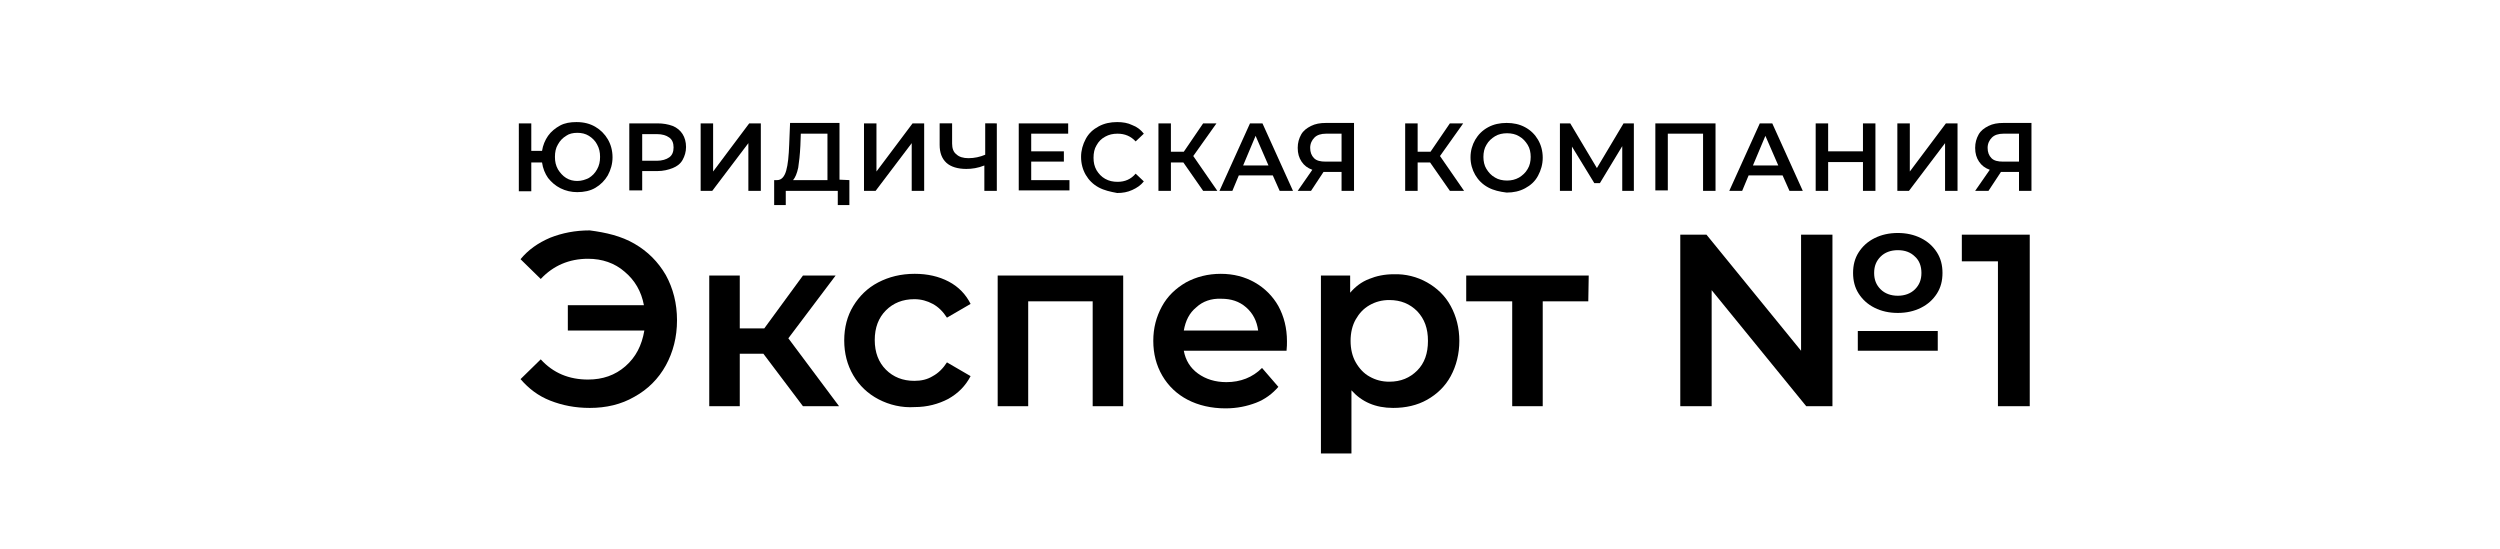
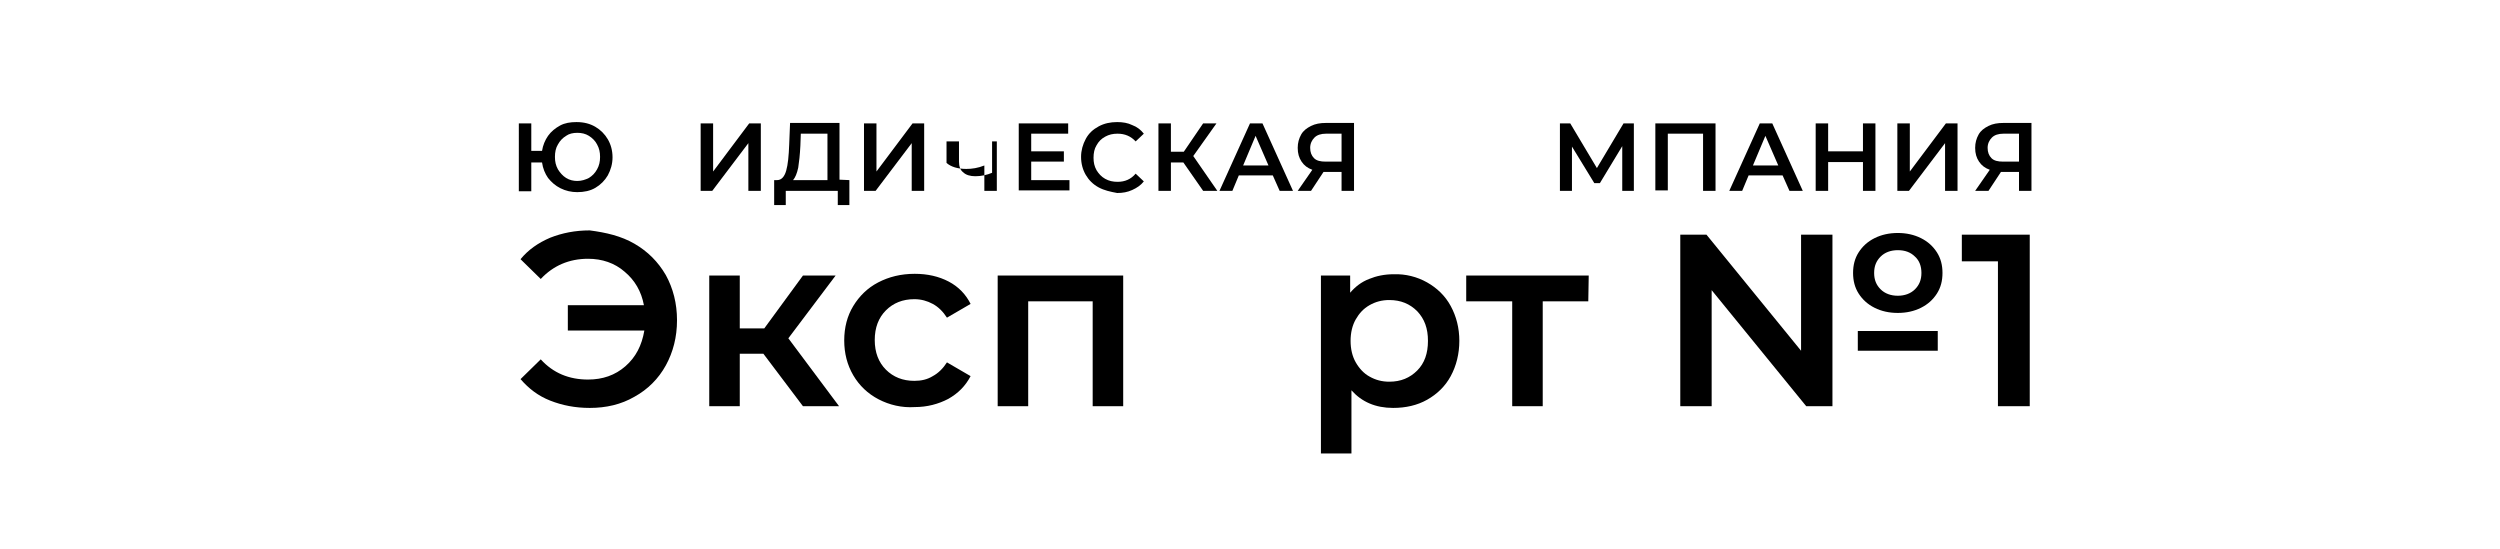
<svg xmlns="http://www.w3.org/2000/svg" id="Слой_1" x="0px" y="0px" viewBox="0 0 581.6 127.7" style="enable-background:new 0 0 581.6 127.7;" xml:space="preserve">
  <g>
    <path d="M147.6,56.7c3.1,1.8,5.5,4.2,7.3,7.3c1.7,3.1,2.6,6.6,2.6,10.5s-0.9,7.4-2.6,10.5s-4.2,5.6-7.3,7.3 c-3.1,1.8-6.6,2.6-10.4,2.6c-3.4,0-6.4-0.6-9.2-1.7s-5-2.8-6.9-5l4.7-4.6c2.9,3.2,6.6,4.7,11,4.7c3.4,0,6.3-1,8.7-3.1 s3.8-4.8,4.4-8.3h-17.8V71h17.7c-0.6-3.2-2.1-5.8-4.5-7.8c-2.3-2-5.2-3-8.5-3c-4.4,0-8.1,1.6-11,4.7l-4.7-4.6 c1.8-2.2,4.1-3.8,6.9-5c2.8-1.1,5.8-1.7,9.2-1.7C141,54.1,144.5,54.9,147.6,56.7z" />
    <path d="M177.6,82.3h-5.5v12.2H165V64.1h7.1v12.3h5.7l9-12.3h7.6l-11,14.6l11.8,15.8h-8.4L177.6,82.3z" />
    <path d="M204.4,92.9c-2.5-1.3-4.5-3.2-5.9-5.6s-2.1-5.1-2.1-8.1s0.7-5.7,2.1-8s3.3-4.2,5.8-5.5s5.3-2,8.5-2c3,0,5.6,0.6,7.9,1.8 c2.3,1.2,4,3,5.1,5.2l-5.5,3.2c-0.9-1.4-2-2.5-3.3-3.2s-2.7-1.1-4.3-1.1c-2.7,0-4.9,0.9-6.6,2.6s-2.6,4-2.6,6.9s0.9,5.2,2.6,6.9 c1.7,1.7,3.9,2.6,6.6,2.6c1.6,0,3-0.3,4.3-1.1c1.3-0.7,2.4-1.8,3.3-3.2l5.5,3.2c-1.2,2.3-2.9,4-5.2,5.3c-2.3,1.2-4.9,1.9-7.8,1.9 C209.8,94.9,206.9,94.2,204.4,92.9z" />
    <path d="M261.3,64.1v30.4h-7.1V70.1h-15v24.4h-7.1V64.1H261.3z" />
-     <path d="M299.3,81.6h-23.9c0.4,2.2,1.5,4,3.3,5.3s4,2,6.6,2c3.3,0,6.1-1.1,8.3-3.3l3.8,4.4c-1.4,1.6-3.1,2.9-5.2,3.7 c-2.1,0.8-4.4,1.3-7.1,1.3c-3.3,0-6.3-0.7-8.8-2s-4.5-3.2-5.9-5.6s-2.1-5.1-2.1-8.1s0.7-5.6,2-8s3.2-4.2,5.6-5.6 c2.4-1.3,5.1-2,8.1-2s5.6,0.7,7.9,2s4.2,3.2,5.5,5.5c1.3,2.4,2,5.1,2,8.2C299.4,80,299.4,80.7,299.3,81.6z M278.3,71.5 c-1.6,1.3-2.5,3.1-2.9,5.4h17.3c-0.3-2.2-1.2-4-2.8-5.4c-1.6-1.4-3.5-2-5.8-2C281.8,69.4,279.8,70.1,278.3,71.5z" />
    <path d="M332,65.7c2.3,1.3,4.2,3.1,5.5,5.5s2,5.1,2,8.1s-0.7,5.8-2,8.2c-1.3,2.4-3.2,4.2-5.5,5.5s-5,1.9-7.9,1.9 c-4.1,0-7.3-1.4-9.7-4.1v14.7h-7.1V64.1h6.8v4c1.2-1.4,2.6-2.5,4.4-3.2c1.7-0.7,3.6-1.1,5.7-1.1C327,63.7,329.7,64.4,332,65.7z M329.7,86.2c1.7-1.7,2.5-4,2.5-6.9s-0.8-5.1-2.5-6.9c-1.7-1.7-3.8-2.6-6.5-2.6c-1.7,0-3.2,0.4-4.6,1.2c-1.4,0.8-2.4,1.9-3.2,3.3 c-0.8,1.4-1.2,3.1-1.2,5s0.4,3.6,1.2,5c0.8,1.4,1.9,2.6,3.2,3.3c1.4,0.8,2.9,1.2,4.6,1.2C325.9,88.8,328,87.9,329.7,86.2z" />
    <path d="M369.5,70.1h-10.6v24.4h-7.1V70.1h-10.7v-6h28.5L369.5,70.1L369.5,70.1z" />
    <path d="M419,54.6h7.3v39.9h-6.1l-22-27v27h-7.3V54.6h6.1l22,27V54.6z M436.1,71.6c-1.6-0.8-2.8-1.9-3.7-3.3s-1.3-3-1.3-4.8 s0.4-3.4,1.3-4.8c0.9-1.4,2.1-2.5,3.7-3.3s3.4-1.2,5.4-1.2s3.8,0.4,5.4,1.2s2.8,1.9,3.7,3.3c0.9,1.4,1.3,3,1.3,4.8 s-0.4,3.4-1.3,4.8s-2.1,2.5-3.7,3.3s-3.4,1.2-5.4,1.2C439.5,72.8,437.7,72.4,436.1,71.6z M432.2,77h18.6v4.6h-18.6V77L432.2,77z M437.5,59.7c-1,1-1.5,2.2-1.5,3.8s0.5,2.8,1.5,3.8s2.4,1.5,4,1.5s3-0.5,4-1.5s1.5-2.2,1.5-3.8c0-1.6-0.5-2.9-1.5-3.8 c-1-1-2.3-1.5-4-1.5C439.9,58.2,438.5,58.7,437.5,59.7z" />
    <path d="M472.2,54.6v39.9h-7.4V60.8h-8.4v-6.2C456.4,54.6,472.2,54.6,472.2,54.6z" />
  </g>
  <g>
    <path d="M138.5,29.5c1.2,0.7,2.2,1.7,2.9,2.9s1.1,2.6,1.1,4.2c0,1.5-0.4,2.9-1.1,4.2c-0.7,1.2-1.7,2.2-2.9,2.9s-2.6,1-4.2,1 c-1.4,0-2.7-0.3-3.9-0.9c-1.2-0.6-2.1-1.4-2.9-2.4c-0.7-1-1.2-2.2-1.4-3.6h-2.5v6.7h-2.9V28.7h2.9v6.4h2.5c0.2-1.3,0.7-2.5,1.4-3.5 s1.7-1.8,2.8-2.4c1.1-0.6,2.4-0.8,3.8-0.8C135.9,28.4,137.3,28.8,138.5,29.5z M137,41.4c0.8-0.5,1.4-1.1,1.9-2s0.7-1.8,0.7-2.9 c0-1.1-0.2-2-0.7-2.9c-0.4-0.8-1.1-1.5-1.9-2c-0.8-0.5-1.7-0.7-2.7-0.7s-1.9,0.2-2.6,0.7c-0.8,0.5-1.4,1.1-1.9,2 c-0.5,0.8-0.7,1.8-0.7,2.9c0,1.1,0.2,2,0.7,2.9c0.5,0.8,1.1,1.5,1.9,2c0.8,0.5,1.7,0.7,2.6,0.7C135.3,42.1,136.2,41.8,137,41.4z" />
-     <path d="M156.5,29.3c1,0.4,1.8,1.1,2.3,1.9s0.8,1.8,0.8,3c0,1.1-0.3,2.1-0.8,3s-1.3,1.5-2.3,1.9s-2.2,0.7-3.6,0.7h-3.5v4.5h-3V28.7 h6.5C154.3,28.7,155.4,28.9,156.5,29.3z M155.7,36.6c0.7-0.5,1-1.3,1-2.3s-0.3-1.8-1-2.3s-1.6-0.8-2.9-0.8h-3.4v6.2h3.4 C154,37.4,155,37.1,155.7,36.6z" />
    <path d="M163,28.7h2.9v11.2l8.4-11.2h2.7v15.7h-2.9V33.3l-8.4,11.1H163V28.7z" />
    <path d="M197.6,41.9v5.8h-2.7v-3.3h-12.1v3.3h-2.7v-5.8h0.7c1,0,1.7-0.8,2.1-2.2s0.6-3.4,0.7-6.1l0.2-5h11.5v13.2L197.6,41.9 L197.6,41.9z M185.7,39c-0.3,1.4-0.7,2.3-1.2,2.9h8V31.1h-6.2l-0.1,2.8C186.1,36,185.9,37.7,185.7,39z" />
    <path d="M201,28.7h2.9v11.2l8.4-11.2h2.7v15.7h-2.9V33.3l-8.4,11.1H201V28.7z" />
-     <path d="M231.9,28.7v15.7H229v-5.9c-1.5,0.6-2.9,0.8-4.2,0.8c-2,0-3.6-0.5-4.6-1.4c-1.1-1-1.6-2.4-1.6-4.2v-5h2.9v4.7 c0,1.1,0.3,2,1,2.5c0.6,0.6,1.6,0.9,2.8,0.9c1.4,0,2.7-0.3,3.9-0.8v-7.3H231.9z" />
+     <path d="M231.9,28.7v15.7H229v-5.9c-1.5,0.6-2.9,0.8-4.2,0.8c-2,0-3.6-0.5-4.6-1.4v-5h2.9v4.7 c0,1.1,0.3,2,1,2.5c0.6,0.6,1.6,0.9,2.8,0.9c1.4,0,2.7-0.3,3.9-0.8v-7.3H231.9z" />
    <path d="M248.8,41.9v2.4H237V28.7h11.5v2.4h-8.6v4.1h7.6v2.4h-7.6v4.3H248.8z" />
    <path d="M255.6,43.6c-1.3-0.7-2.3-1.7-3-2.9s-1.1-2.6-1.1-4.2c0-1.5,0.4-2.9,1.1-4.2s1.7-2.2,3-2.9c1.3-0.7,2.7-1,4.3-1 c1.3,0,2.5,0.2,3.5,0.7c1.1,0.4,2,1.1,2.7,2l-1.9,1.8c-1.1-1.2-2.5-1.8-4.2-1.8c-1.1,0-2,0.2-2.9,0.7s-1.5,1.1-2,2 c-0.5,0.8-0.7,1.8-0.7,2.9c0,1.1,0.2,2,0.7,2.9c0.5,0.8,1.1,1.5,2,2s1.8,0.7,2.9,0.7c1.7,0,3.1-0.6,4.2-1.9l1.9,1.8 c-0.7,0.9-1.6,1.5-2.7,2s-2.2,0.7-3.5,0.7C258.3,44.6,256.9,44.3,255.6,43.6z" />
    <path d="M275.3,37.8h-2.9v6.6h-2.9V28.7h2.9v6.6h3l4.5-6.6h3.1l-5.4,7.6l5.6,8.1h-3.3L275.3,37.8z" />
    <path d="M296.1,40.8h-7.9l-1.5,3.6h-3l7.1-15.7h2.9l7.1,15.7h-3.1L296.1,40.8z M295.1,38.5l-3-6.9l-2.9,6.9H295.1z" />
    <path d="M315,28.7v15.7h-2.9V40h-3.9h-0.3l-2.9,4.4h-3.1l3.4-4.9c-1.1-0.4-1.9-1-2.5-1.9s-0.9-1.9-0.9-3.2c0-1.2,0.3-2.2,0.8-3.1 s1.3-1.5,2.3-2s2.1-0.7,3.5-0.7h6.5V28.7z M305.8,32c-0.6,0.6-1,1.4-1,2.4s0.3,1.8,0.9,2.4c0.6,0.6,1.5,0.8,2.7,0.8h3.7v-6.5h-3.6 C307.3,31.1,306.4,31.4,305.8,32z" />
-     <path d="M332.7,37.8h-2.9v6.6h-2.9V28.7h2.9v6.6h3l4.5-6.6h3.1l-5.4,7.6l5.6,8.1h-3.3L332.7,37.8z" />
-     <path d="M346.2,43.6c-1.3-0.7-2.3-1.7-3-2.9s-1.1-2.6-1.1-4.1s0.4-2.9,1.1-4.1c0.7-1.2,1.7-2.2,3-2.9s2.7-1,4.3-1 c1.6,0,3,0.3,4.3,1s2.3,1.7,3,2.9c0.7,1.2,1.1,2.6,1.1,4.2c0,1.5-0.4,2.9-1.1,4.2s-1.7,2.2-3,2.9s-2.7,1-4.3,1 C348.9,44.6,347.5,44.3,346.2,43.6z M353.4,41.3c0.8-0.5,1.5-1.1,2-2c0.5-0.8,0.7-1.8,0.7-2.8s-0.2-2-0.7-2.8s-1.1-1.5-2-2 c-0.8-0.5-1.8-0.7-2.8-0.7s-2,0.2-2.8,0.7s-1.5,1.1-2,2c-0.5,0.8-0.7,1.8-0.7,2.8s0.2,2,0.7,2.8s1.1,1.5,2,2 c0.8,0.5,1.8,0.7,2.8,0.7S352.5,41.8,353.4,41.3z" />
    <path d="M377.4,44.4V34l-5.2,8.6h-1.3l-5.2-8.5v10.3h-2.8V28.7h2.4l6.2,10.4l6.2-10.4h2.4v15.7C380.1,44.4,377.4,44.4,377.4,44.4z" />
    <path d="M399.1,28.7v15.7h-2.9V31.1H388v13.2h-2.9V28.7H399.1z" />
    <path d="M414.7,40.8h-7.9l-1.5,3.6h-3l7.1-15.7h2.9l7.1,15.7h-3.1L414.7,40.8z M413.7,38.5l-3-6.9l-2.9,6.9H413.7z" />
    <path d="M436.3,28.7v15.7h-2.9v-6.7h-8.1v6.7h-2.9V28.7h2.9v6.5h8.1v-6.5H436.3z" />
    <path d="M441.4,28.7h2.9v11.2l8.4-11.2h2.7v15.7h-2.9V33.3l-8.4,11.1h-2.7V28.7z" />
    <path d="M472.6,28.7v15.7h-2.9V40h-3.9h-0.3l-2.9,4.4h-3.1l3.4-4.9c-1.1-0.4-1.9-1-2.5-1.9s-0.9-1.9-0.9-3.2c0-1.2,0.3-2.2,0.8-3.1 s1.3-1.5,2.3-2s2.1-0.7,3.5-0.7h6.5V28.7z M463.4,32c-0.6,0.6-1,1.4-1,2.4s0.3,1.8,0.9,2.4s1.5,0.8,2.7,0.8h3.7v-6.5h-3.6 C464.9,31.1,464,31.4,463.4,32z" />
  </g>
</svg>